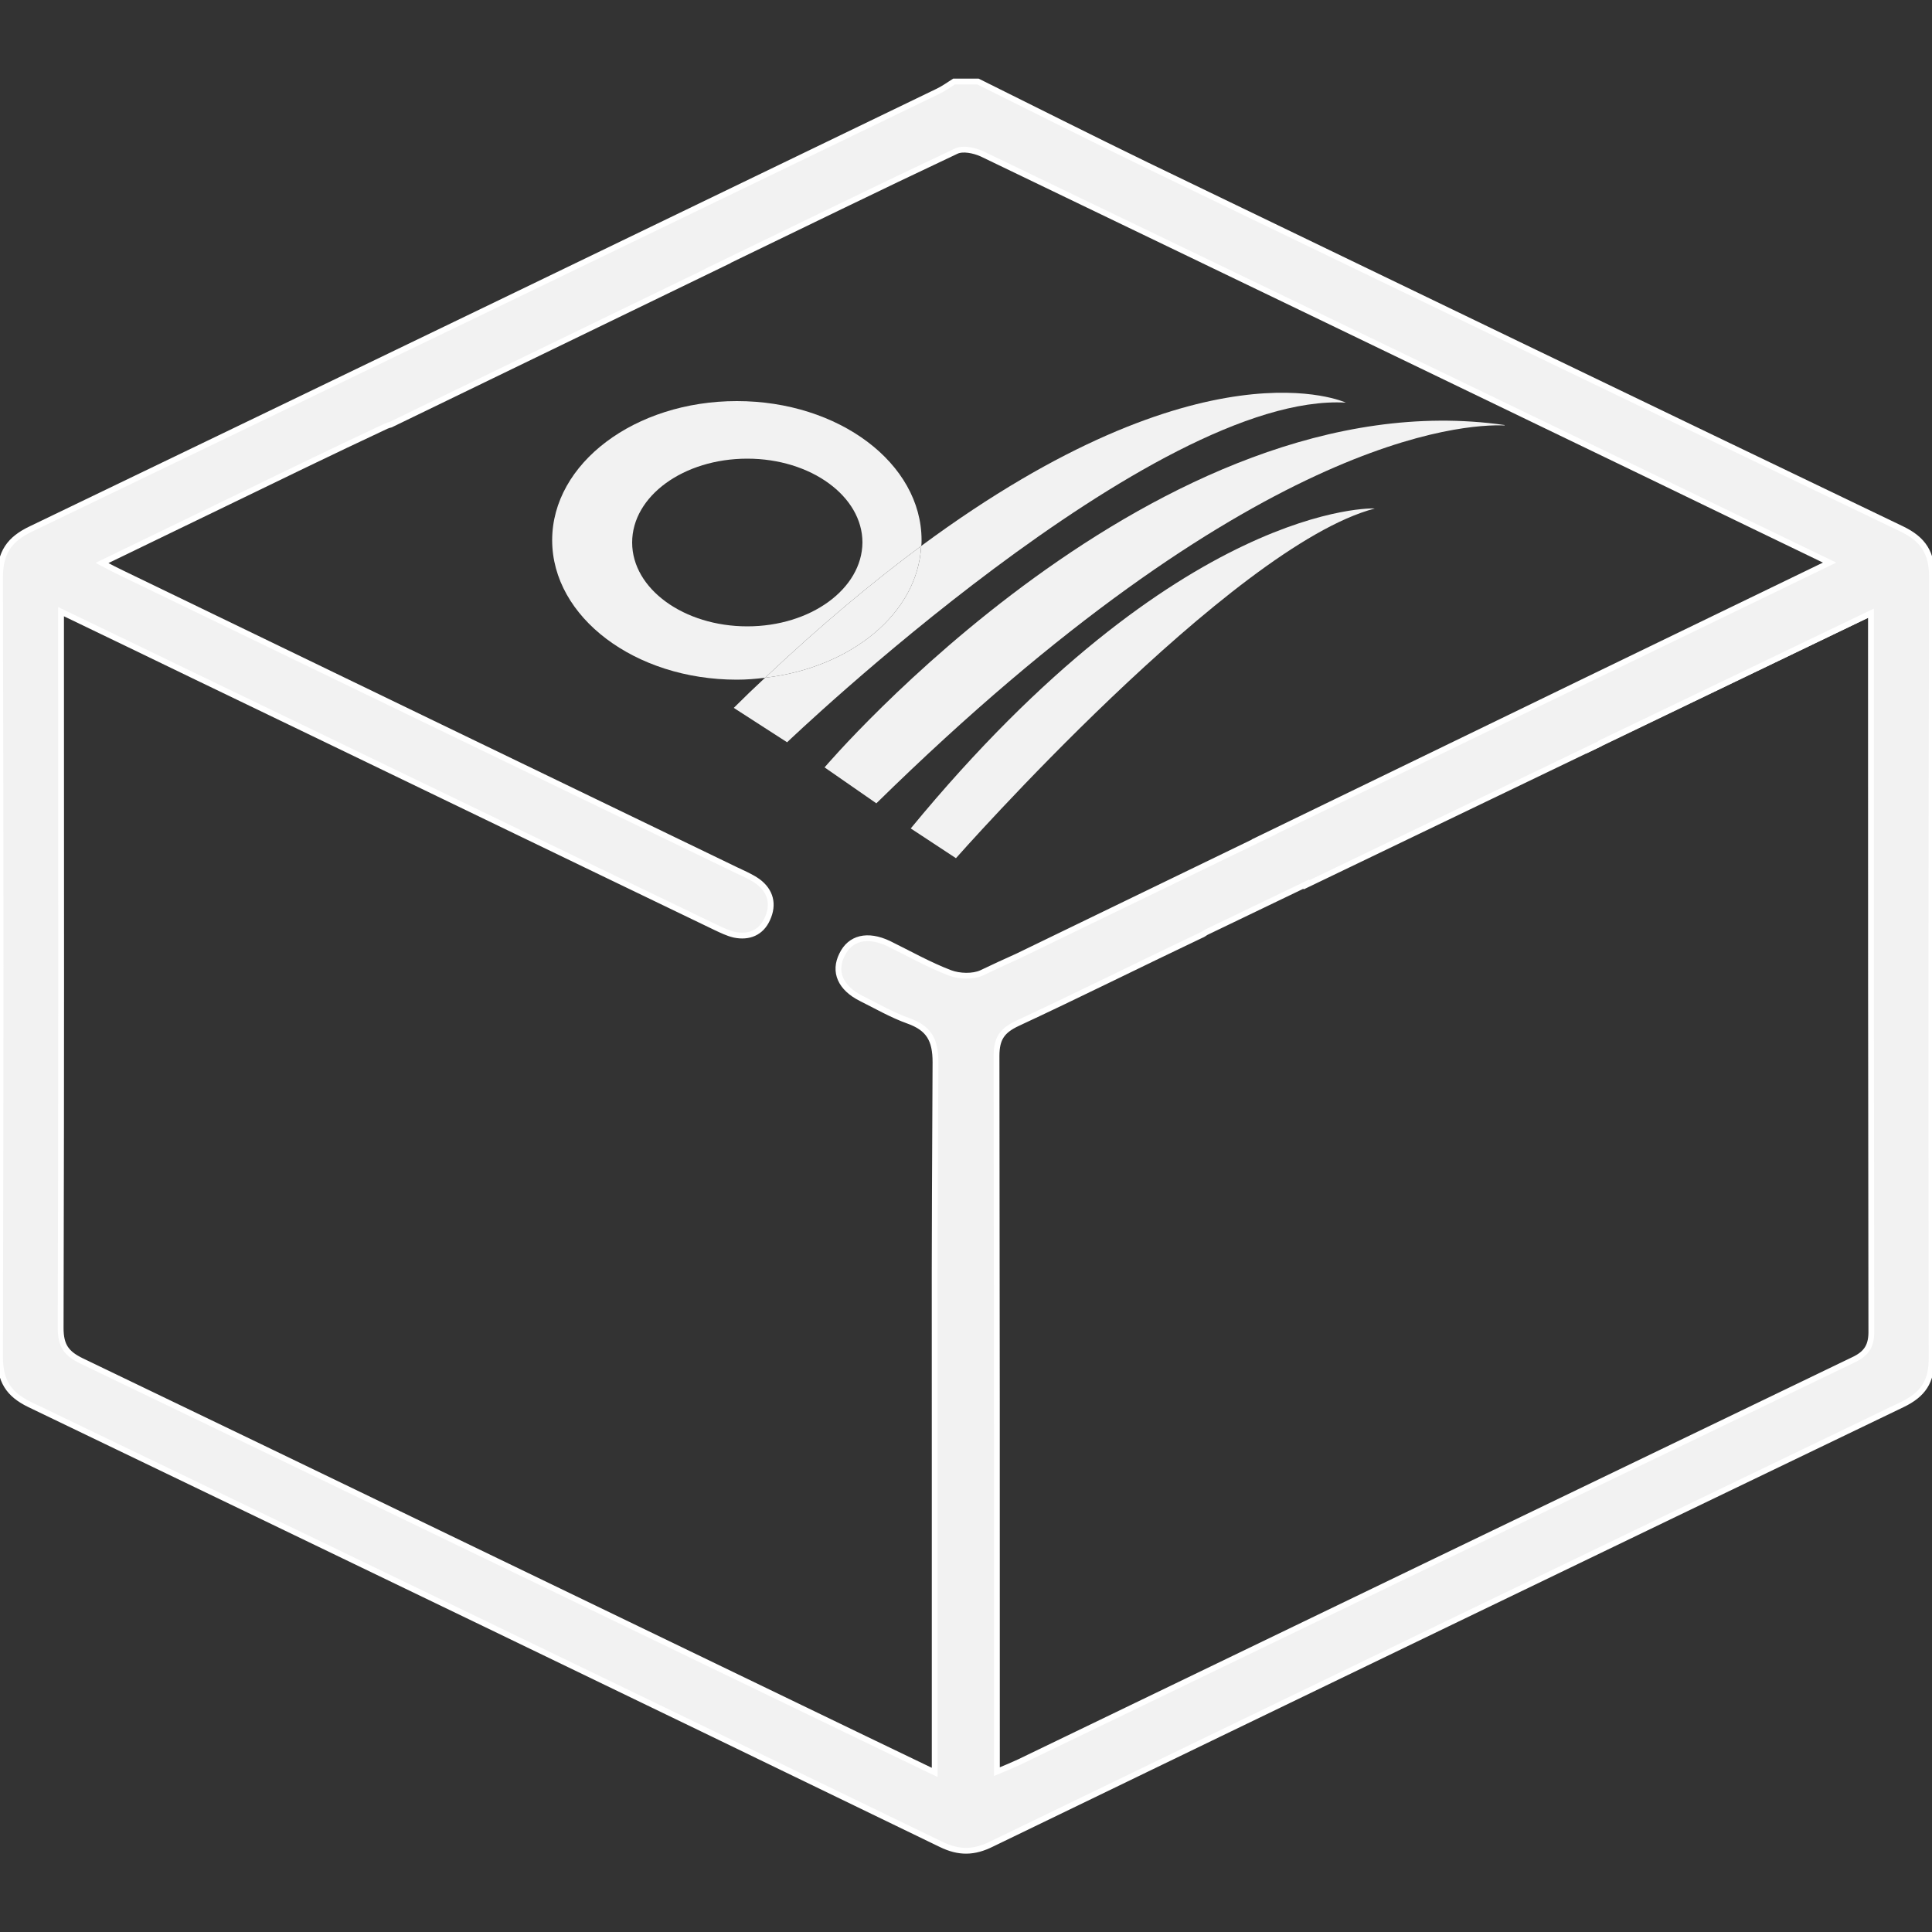
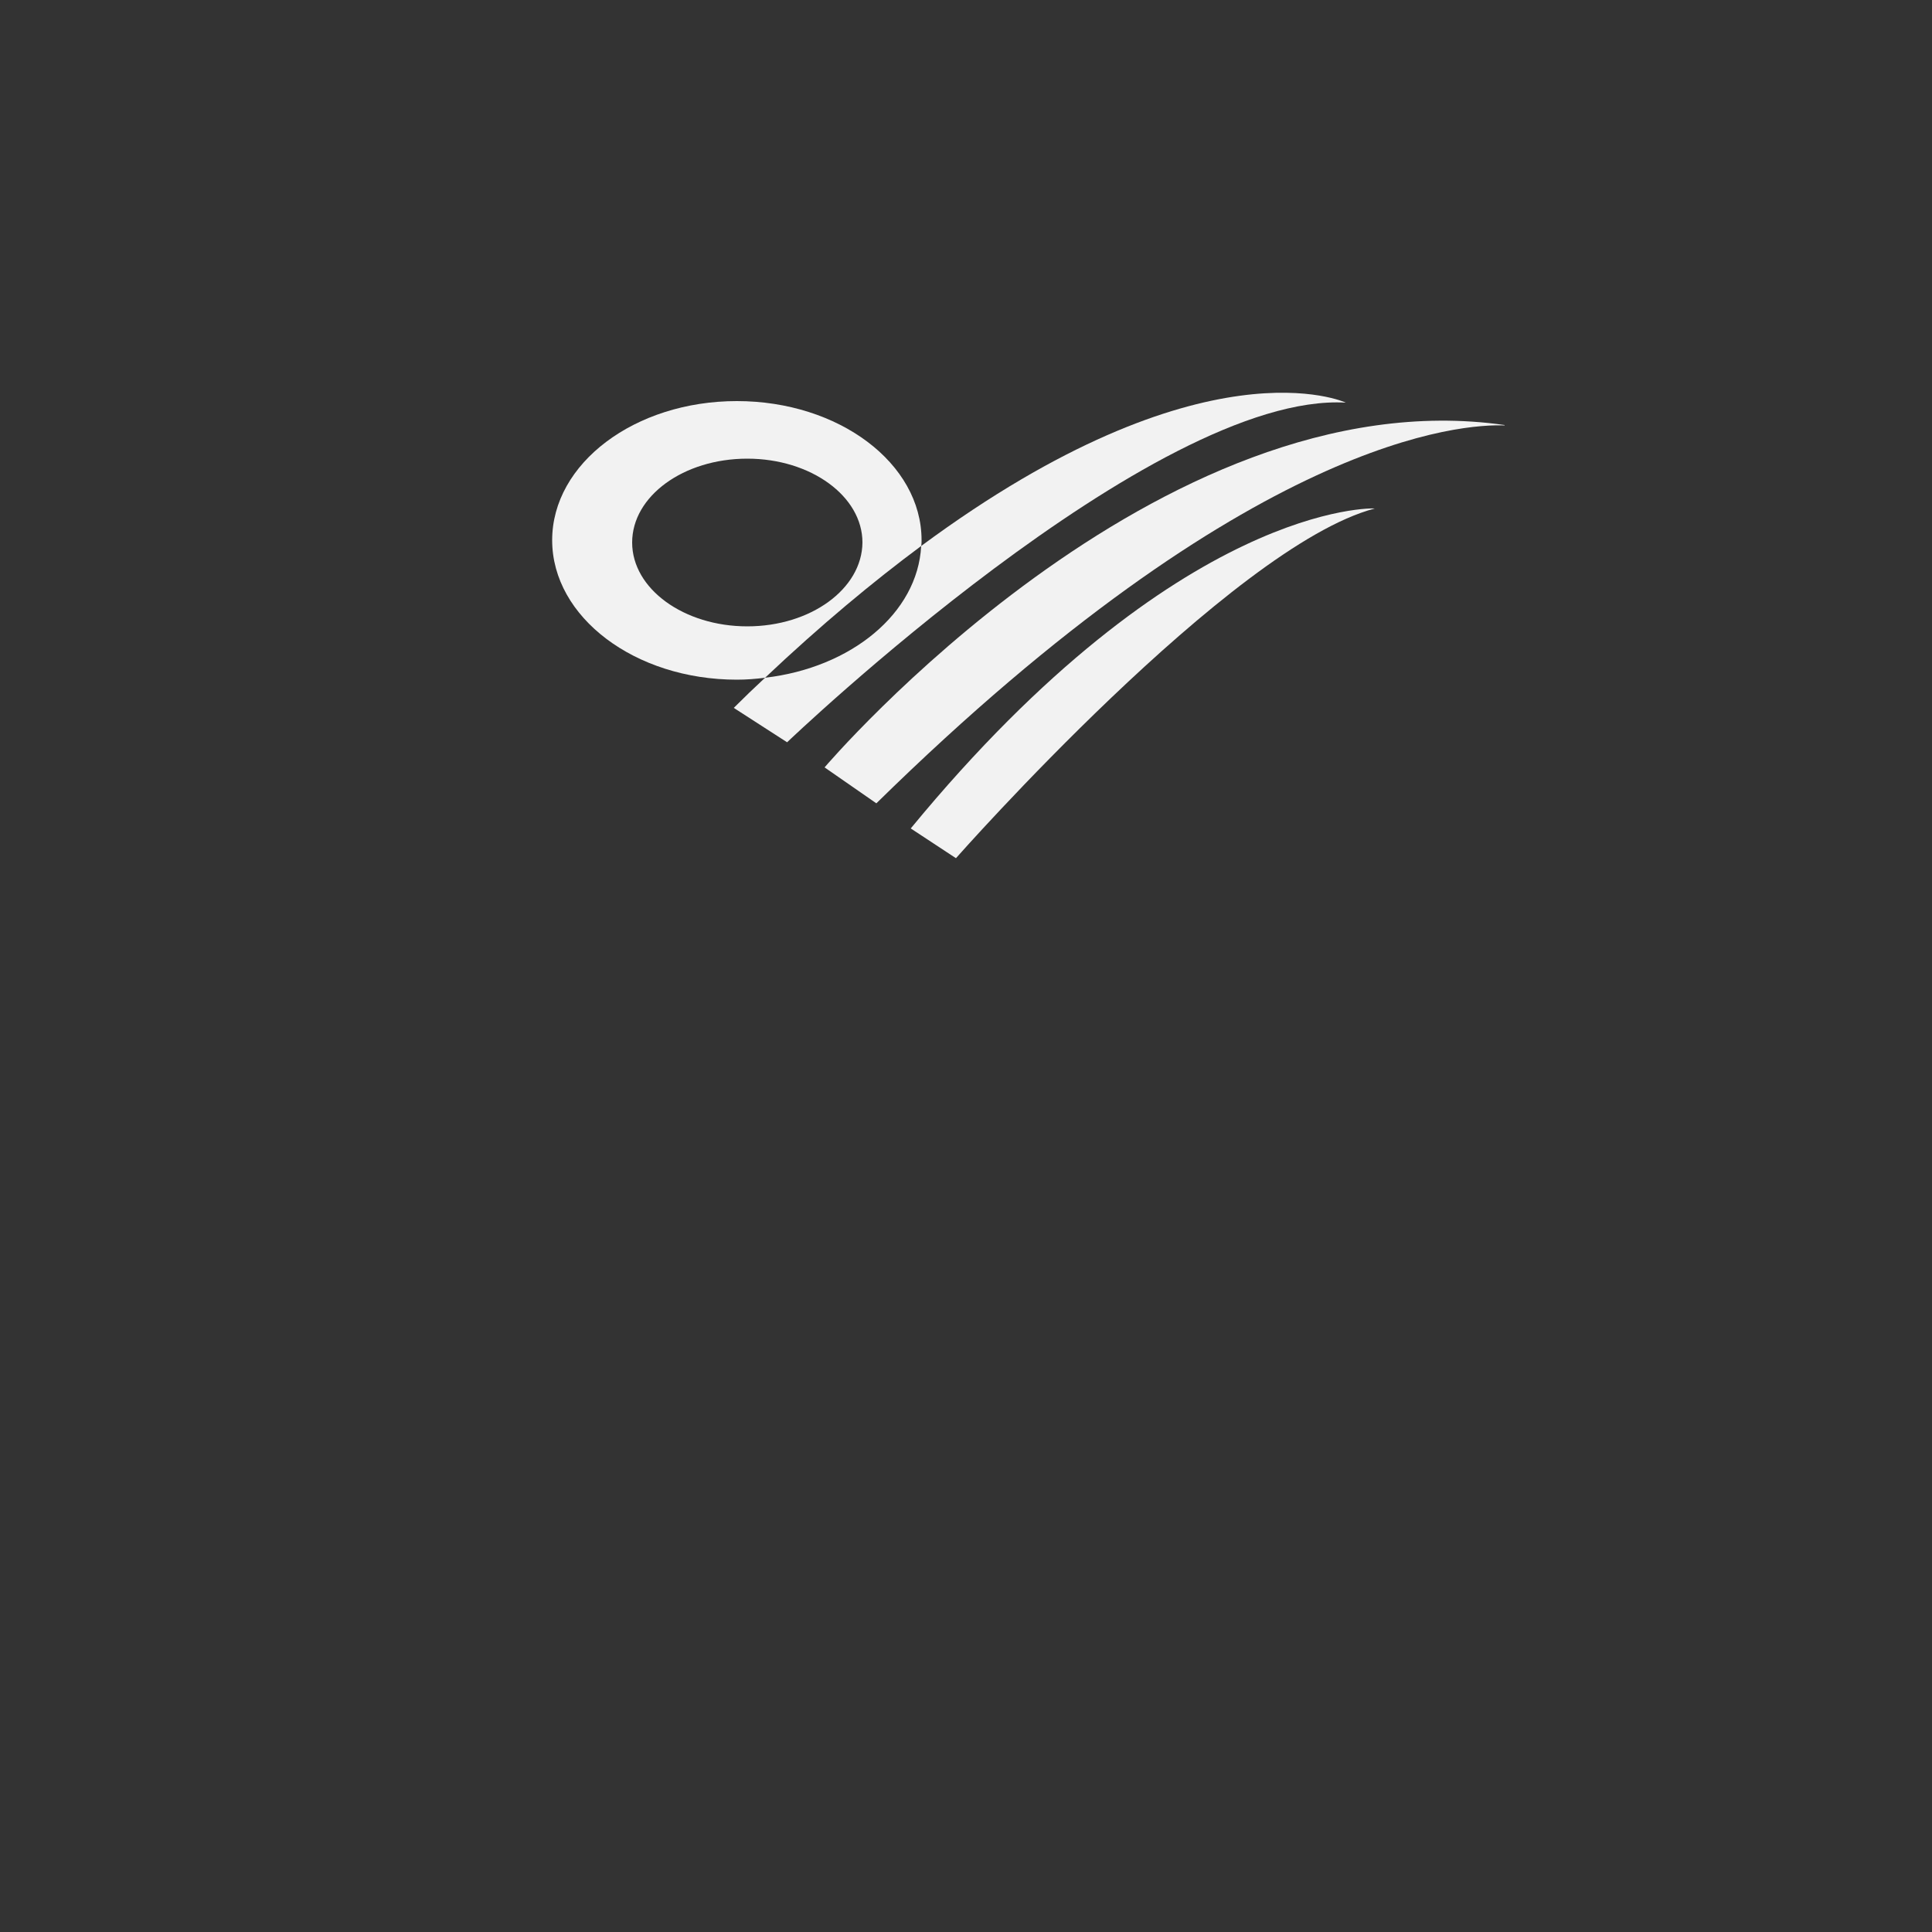
<svg xmlns="http://www.w3.org/2000/svg" version="1.1" id="圖層_1" x="0px" y="0px" viewBox="0 0 500 500" style="enable-background:new 0 0 500 500;" xml:space="preserve">
  <rect x="0" y="0" width="500" height="500" fill="#333333" stroke="none" />
  <style type="text/css">
	.st0{fill:#F2F2F2;}
	.st1{fill:none;}
	.st2{fill:#F2F2F2;stroke:#FFFFFF;stroke-width:1.5;stroke-miterlimit:10;}
</style>
  <g>
    <g>
      <path class="st0" d="M238.4,141.3c-0.9,17.4-18.1,31.5-40.4,34.1c-2.7,2.5-5.4,5.1-8.1,7.8l13.8,8.9c0,0,94.8-90.7,144.6-87.9    C348.3,104.2,311.7,87.1,238.4,141.3z" />
      <path class="st0" d="M238.5,139.8c0-19.9-21.4-36-47.8-36s-47.8,16.1-47.8,36s21.4,36.1,47.8,36.1c2.5,0,4.9-0.2,7.3-0.5    c14.5-13.7,28-24.9,40.4-34.1C238.5,140.8,238.5,140.3,238.5,139.8z M193.4,162.1c-16.4,0-29.8-9.7-29.8-21.7s13.3-21.7,29.8-21.7    c16.4,0,29.8,9.7,29.8,21.7C223.1,152.4,209.8,162.1,193.4,162.1z" />
-       <path class="st0" d="M238.4,141.3c-12.4,9.2-25.9,20.4-40.4,34.1C220.3,172.8,237.5,158.7,238.4,141.3z" />
      <path class="st0" d="M213.4,198.6l13.4,9.3c97.1-95.3,152-98.2,162.6-97.8V110C299.7,97.1,213.4,198.6,213.4,198.6z" />
      <path class="st0" d="M235.7,214.4l11.7,7.7c0,0,71.3-80.8,108.4-90.5C355.8,131.5,305.4,129.7,235.7,214.4z" />
      <line class="st1" x1="389.4" y1="110" x2="389.3" y2="110.1" />
    </g>
    <g>
-       <path class="st2" d="M414.2,192.3c-0.1,0.1-0.1,0.1-0.2,0.2l70.2-33.8L414.2,192.3z" />
-       <path class="st2" d="M500,149.4c0-6.3-2.2-9.8-7.8-12.5C427,105.6,361.9,74.2,296.7,42.7c-14.6-7.1-29.1-14.4-43.6-21.6    c-2.1,0-4.2,0-6.2,0c-1.4,0.9-2.8,1.9-4.3,2.6C164.4,61.5,86.3,99.2,8.2,136.8C2.4,139.5,0,143,0,149.5C0.2,241.7,0.2,258.8,0,351    c0,6.3,2.1,9.8,7.7,12.5c78.6,37.8,157.2,75.7,235.8,113.8c4.7,2.3,8.6,2.2,13.2-0.1c78.5-38,157-75.9,235.6-113.7    c5.4-2.6,7.6-5.9,7.6-12C499.8,259,499.8,241.7,500,149.4z M254,251.8c-2.2,1-5.7,0.9-8.1,0c-5.5-2.1-10.6-5-15.9-7.6    c-5.5-2.6-10-1.5-12.1,2.9c-2.2,4.4-0.4,8.6,5,11.3c4,2,8,4.3,12.2,5.8c5.3,1.9,7,4.9,7,10.7c-0.3,61.1-0.2,47.2-0.2,108.3    c0,23.1,0,46.2,0,69.2c0,1.8,0,3.7,0,6.3c-12.5-6-24.3-11.7-36.1-17.4c-61.6-29.7-123.1-59.5-184.7-89.1c-3.9-1.9-5.4-3.9-5.4-8.5    c0.2-84.7,0.1-94.4,0.1-179.1c0-1.8,0-3.7,0-6.3c11.9,5.7,23,11.1,34.2,16.5c45.1,21.7,90.1,43.5,135.2,65.2    c1.5,0.7,3.1,1.5,4.8,1.9c3.8,0.8,7-0.5,8.6-4.1c1.7-3.7,0.9-7.2-2.5-9.7c-1.7-1.2-3.6-2-5.5-2.9c-53-25.6-106-51.2-158.9-76.8    c-1.5-0.7-3-1.5-5.3-2.7c11-5.3,21.2-10.3,31.4-15.2c14-6.8,28-13.6,42.1-20.2c0.4-0.2,0.8-0.3,1.2-0.4l84.8-41.1h-0.1    c21.1-10.2,41.3-20.1,61.7-29.7c1.7-0.8,4.6-0.2,6.6,0.7c57.2,27.5,114.4,55.1,171.6,82.7c15.7,7.6,31.4,15.2,47.8,23.1    l-62.6,30.3l-20.4,9.9l-43.3,21l-20,9.7c0,0,0,0,0.1,0l-64,31C260.2,248.9,257.1,250.3,254,251.8z M479.5,352    c-71.9,34.6-143.8,69.3-215.7,104c-1.7,0.8-3.4,1.5-5.8,2.5c0-2.4,0-4.3,0-6.1c0-84.7,0-94.4-0.1-179.1c0-4.5,1.4-6.6,5.5-8.5    c15.9-7.4,31.5-15.2,47.3-22.7c0.5-0.2,1-0.5,1.4-0.8l26-12.5c0,0.1,0,0.1,0,0.2l75.9-36.5c0.1-0.1,0.1-0.1,0.2-0.2l70-33.6    c0,2.3,0,3.8,0,5.4c0,85,0,95.1,0.1,180.1C484.4,348.2,483.2,350.3,479.5,352z" />
-     </g>
+       </g>
  </g>
</svg>